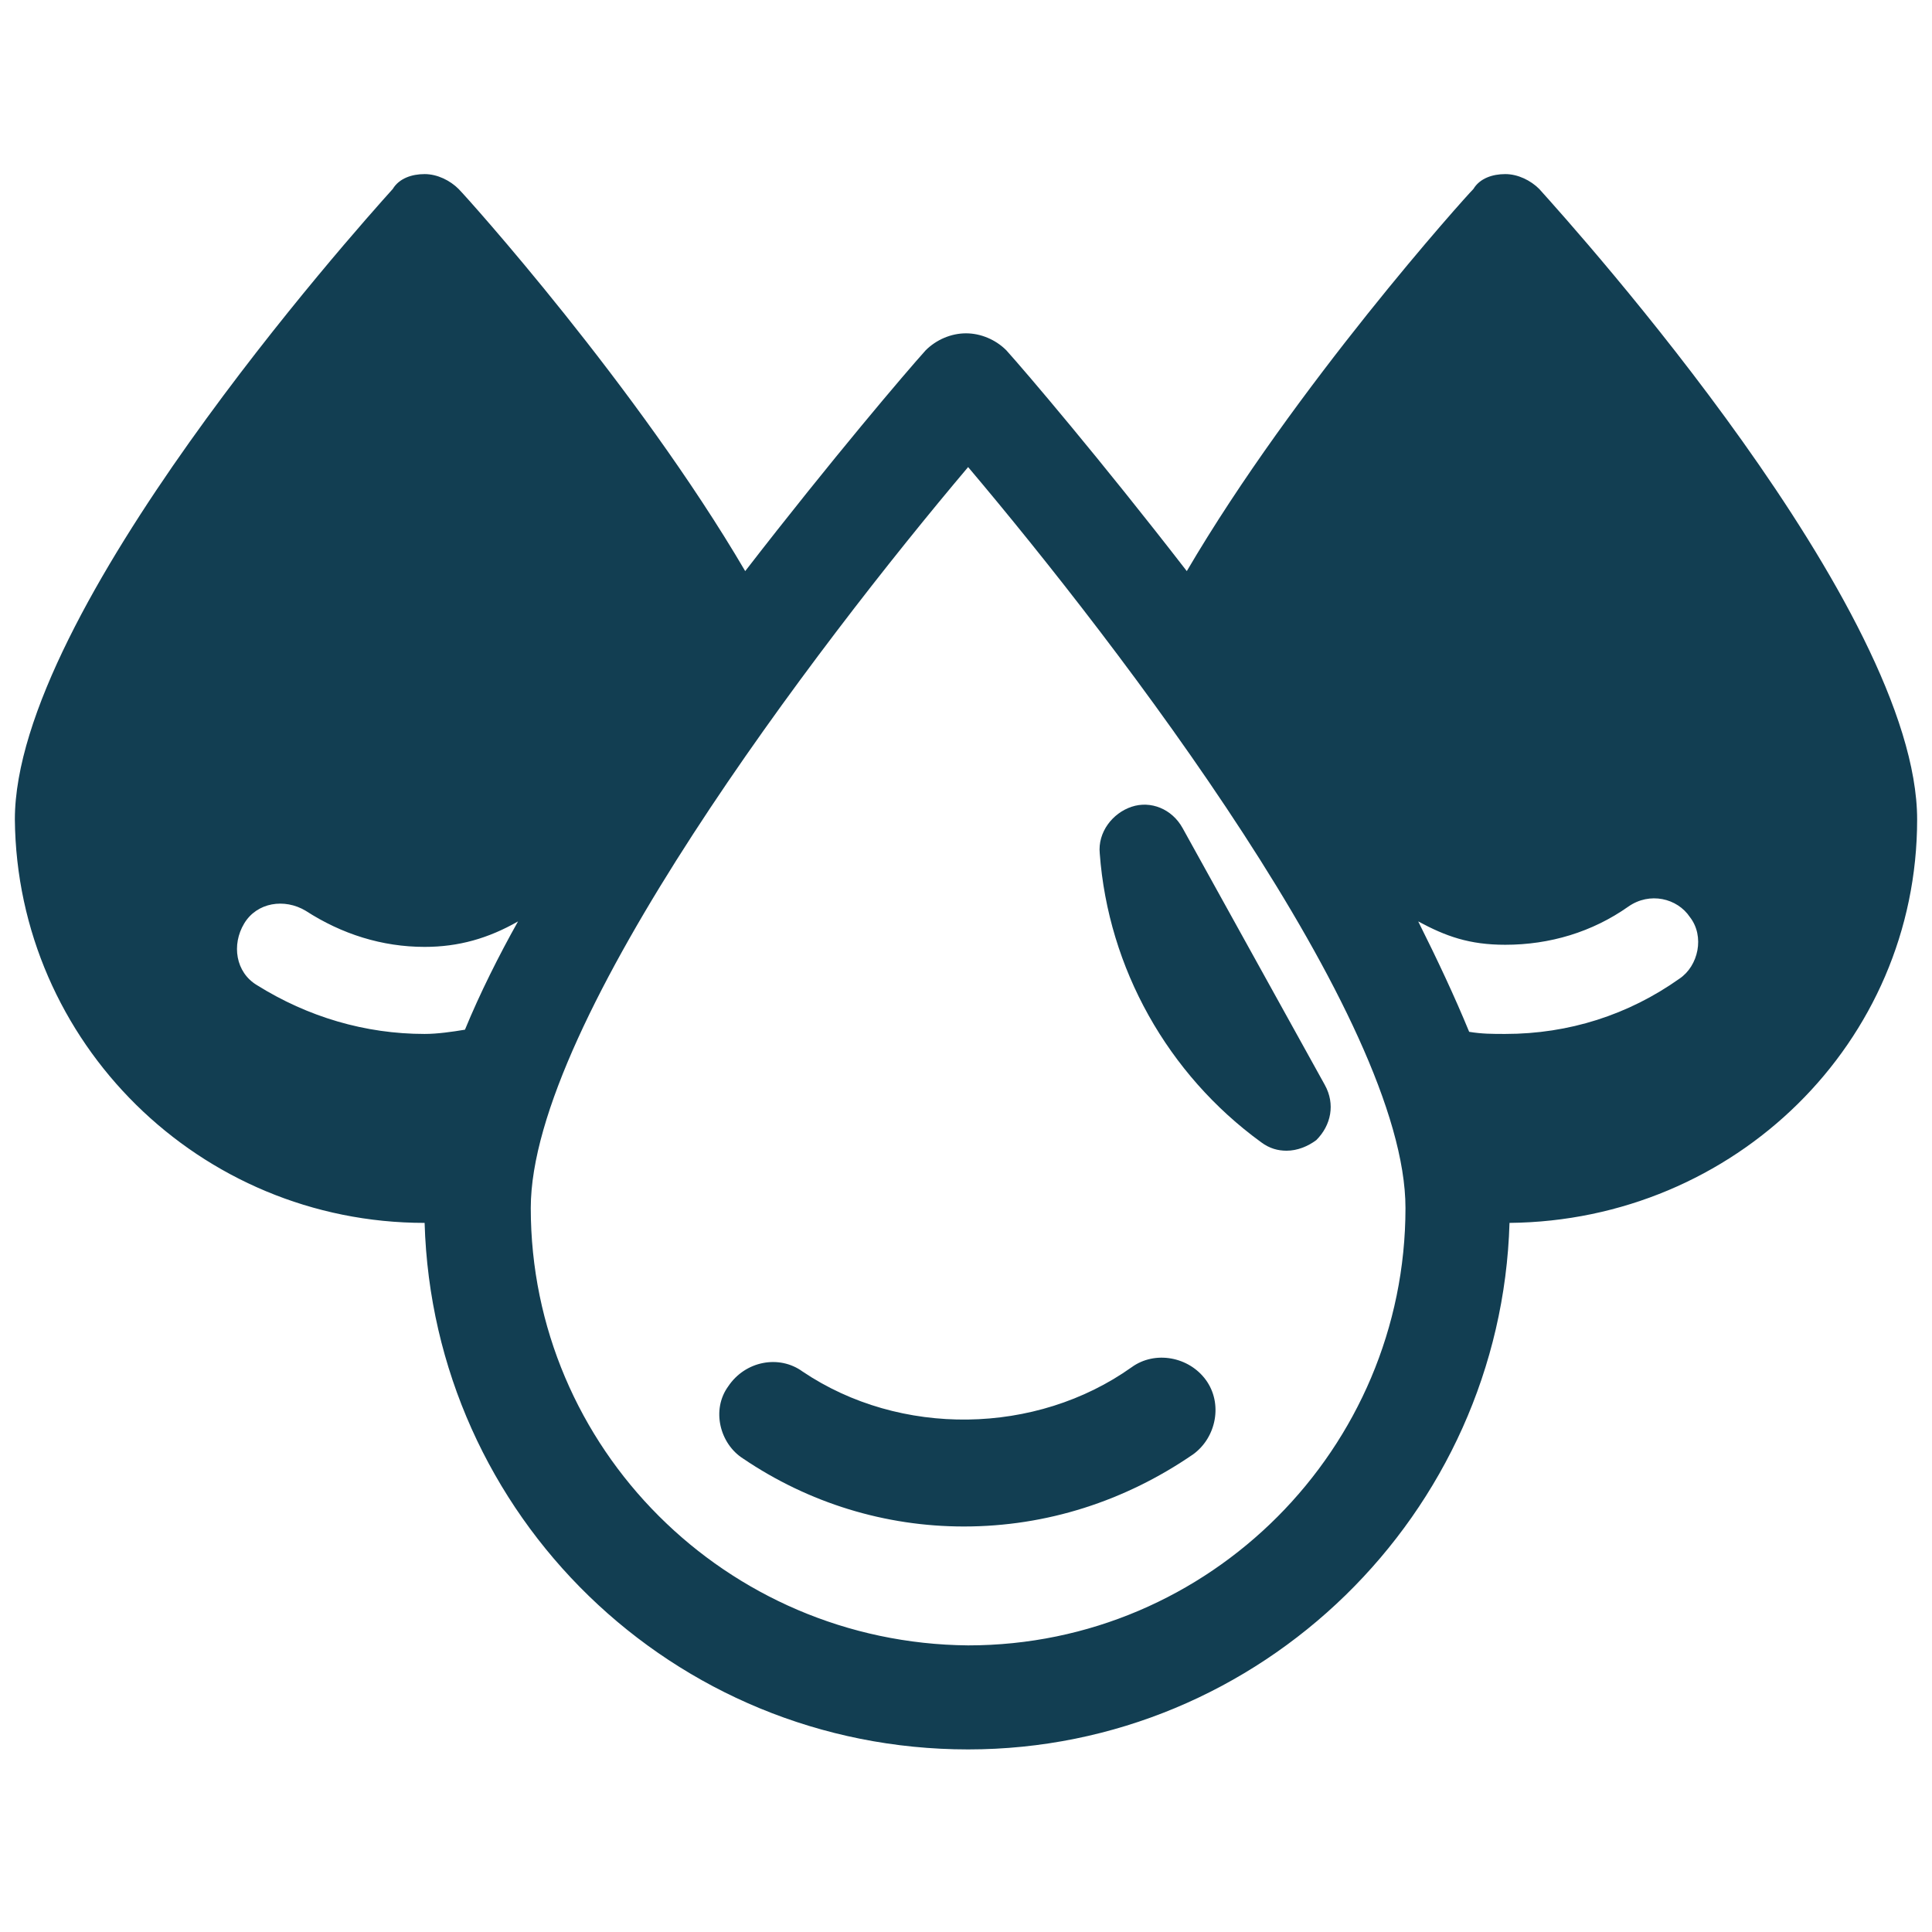
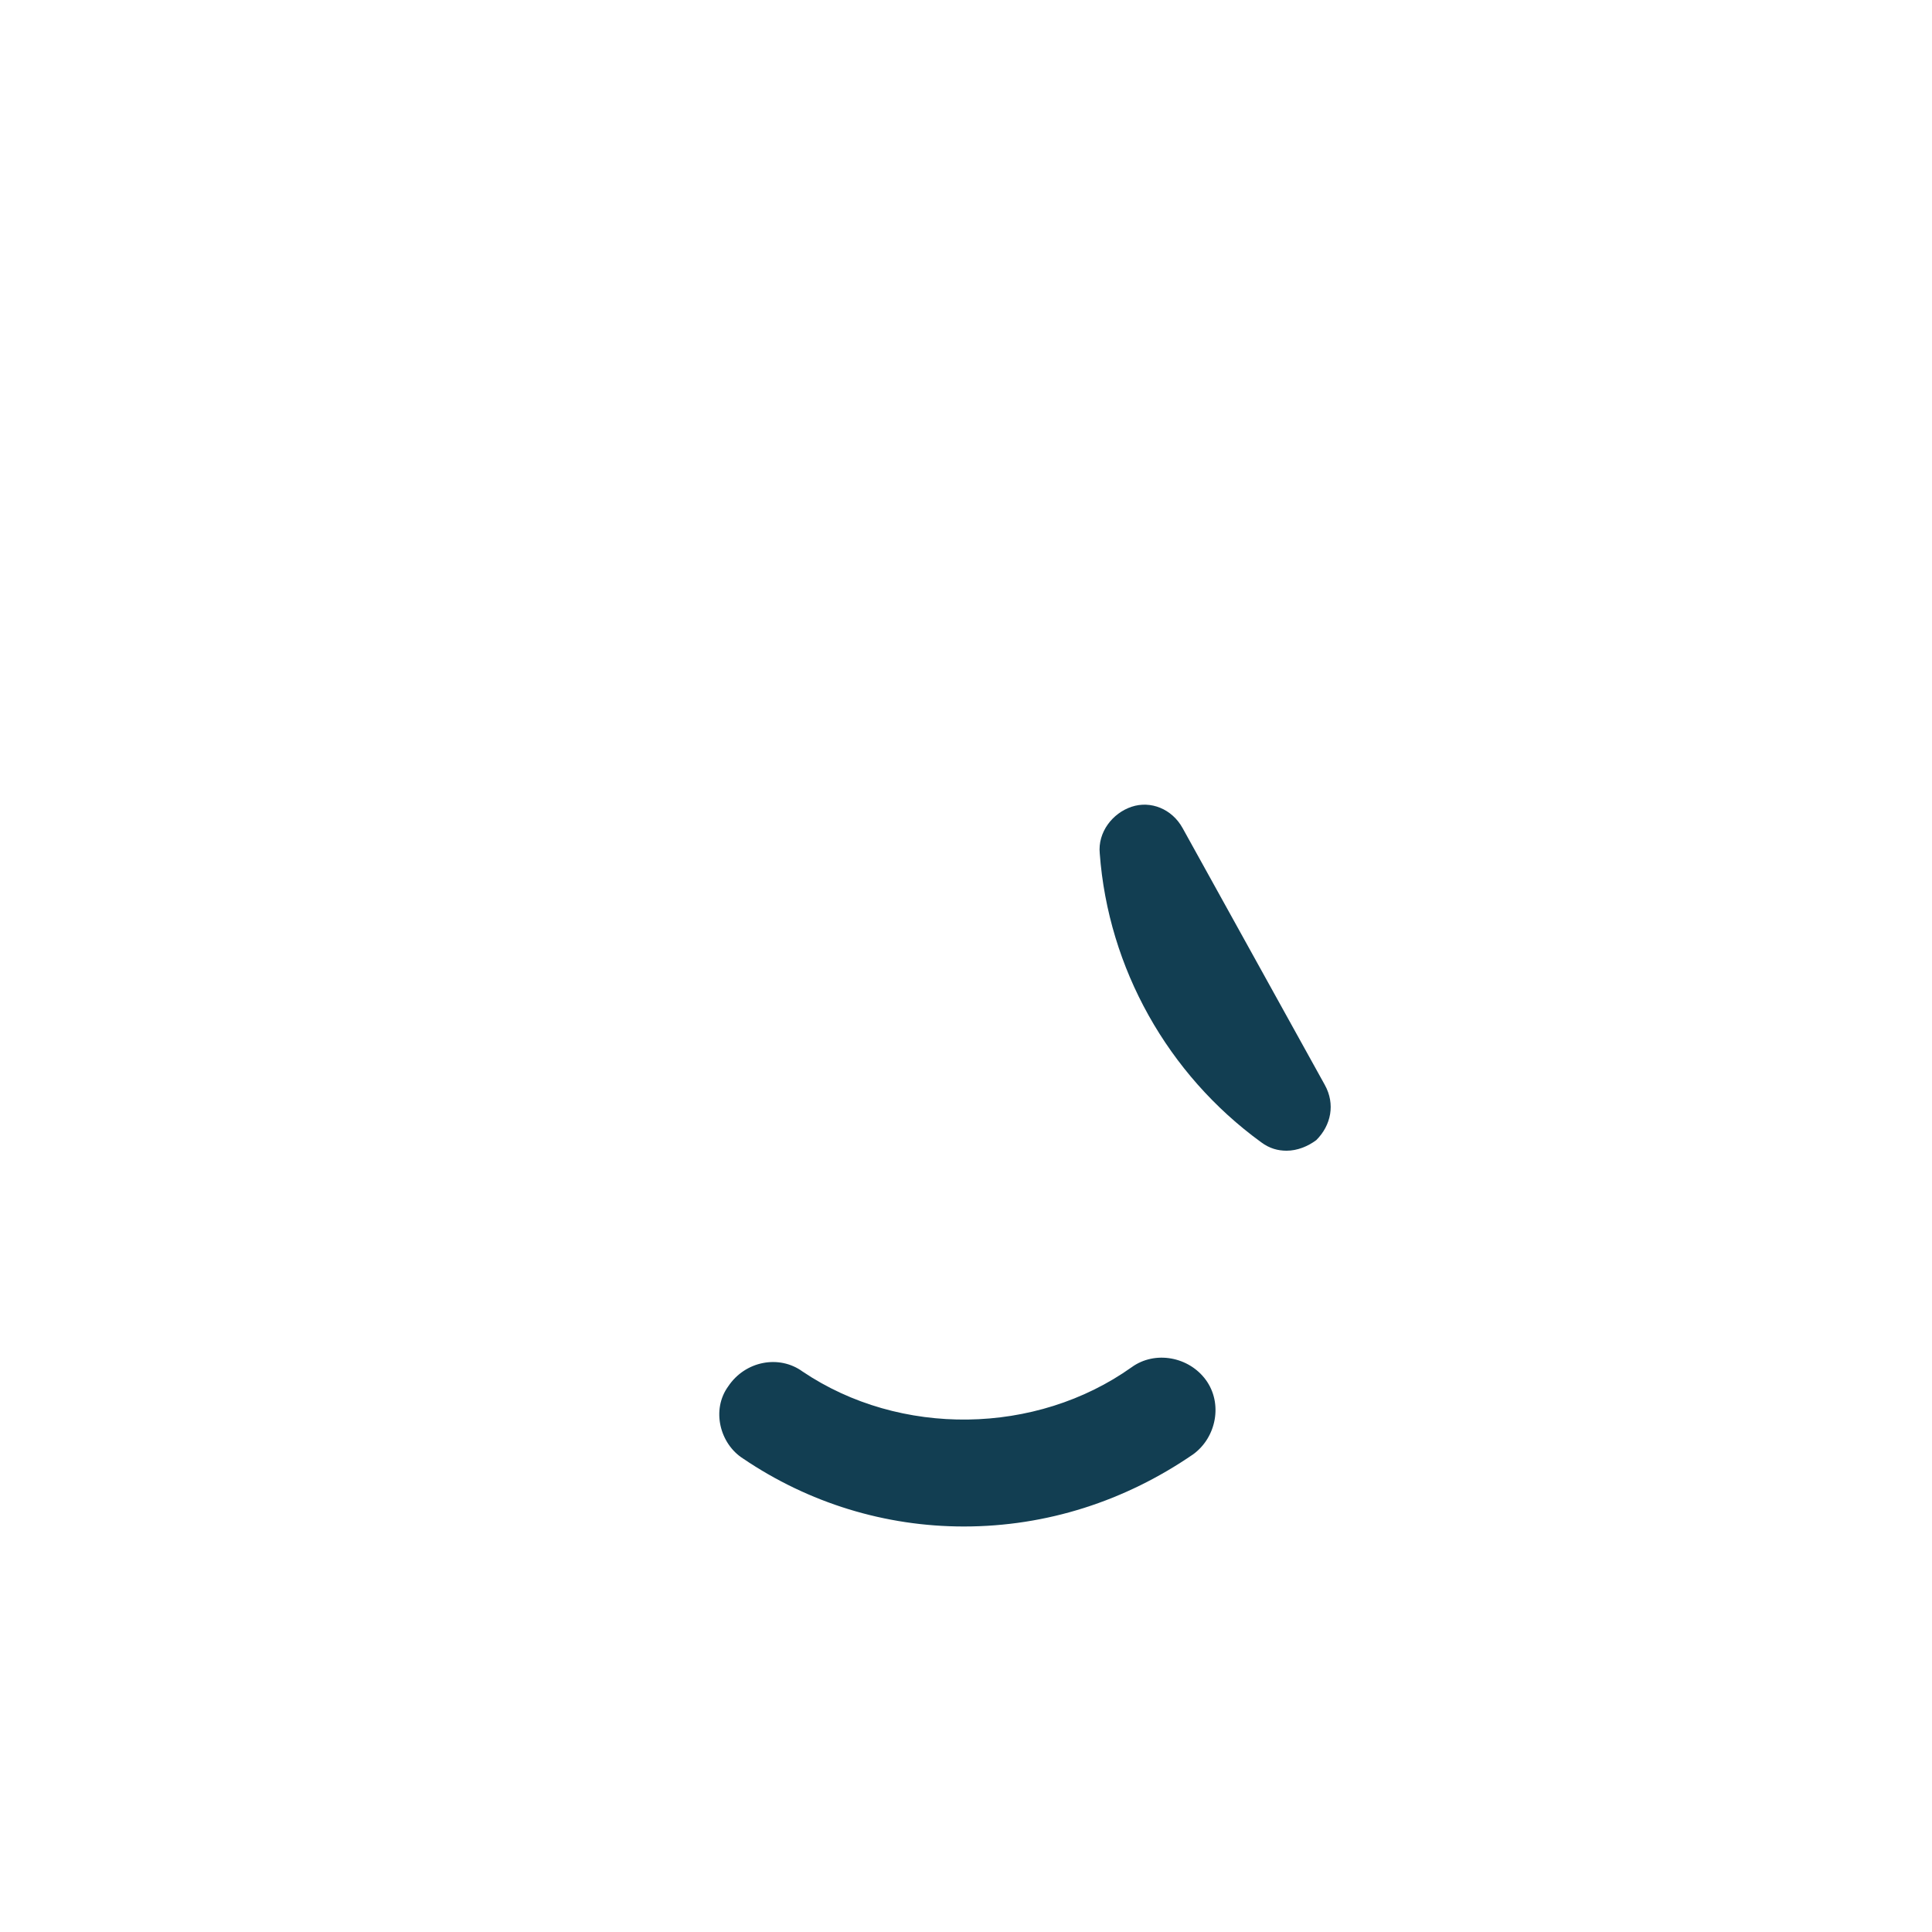
<svg xmlns="http://www.w3.org/2000/svg" height="100px" width="100px" fill="#123e52" version="1.1" x="0px" y="0px" viewBox="0 0 91 91" style="enable-background:new 0 0 91 91;" xml:space="preserve">
  <g>
    <path d="M35,68.7c3.1,2.1,6.7,3.2,10.4,3.2c3.9,0,7.6-1.2,10.8-3.4c1.1-0.8,1.4-2.4,0.6-3.5c-0.8-1.1-2.4-1.4-3.5-0.6   c-4.5,3.2-10.9,3.3-15.5,0.2c-1.1-0.8-2.7-0.5-3.5,0.7C33.5,66.4,33.9,68,35,68.7z" />
    <path d="M59.4,53.8c0.4,0.3,0.8,0.4,1.2,0.4c0.5,0,1-0.2,1.4-0.5c0.7-0.7,0.9-1.7,0.4-2.6L55.7,39c-0.5-0.9-1.5-1.3-2.4-1   c-0.9,0.3-1.6,1.2-1.5,2.2C52.2,45.6,55,50.6,59.4,53.8z" />
-     <path d="M20,57.6c0.4,13.8,11.7,24.8,25.6,24.8c13.8,0,25.1-11.1,25.5-24.8c10.6-0.1,19.2-8.5,19.2-19c0-9.9-16-27.7-17.8-29.7   c-0.4-0.4-1-0.7-1.6-0.7c-0.6,0-1.2,0.2-1.5,0.7c-0.4,0.4-8.4,9.3-13.5,18c-4.1-5.3-7.6-9.4-8.5-10.4c-0.5-0.5-1.2-0.8-1.9-0.8   c-0.7,0-1.4,0.3-1.9,0.8c-0.9,1-4.4,5.1-8.5,10.4c-5.1-8.7-13.1-17.6-13.5-18c-0.4-0.4-1-0.7-1.6-0.7c-0.6,0-1.2,0.2-1.5,0.7   c-1.8,2-17.8,19.9-17.8,29.7C0.8,49.1,9.4,57.6,20,57.6z M21.9,48.5c-0.6,0.1-1.3,0.2-1.9,0.2c-2.8,0-5.5-0.8-7.9-2.3   c-1-0.6-1.2-1.9-0.6-2.9c0.6-1,1.9-1.2,2.9-0.6c1.7,1.1,3.6,1.7,5.6,1.7c1.6,0,3-0.4,4.4-1.2C23.5,45,22.6,46.8,21.9,48.5z    M70.9,44.5c2.1,0,4.1-0.6,5.8-1.8c1-0.7,2.3-0.4,2.9,0.5c0.7,0.9,0.4,2.3-0.5,2.9c-2.4,1.7-5.2,2.6-8.2,2.6c-0.6,0-1.1,0-1.7-0.1   c-0.7-1.7-1.5-3.4-2.4-5.2C68.1,44.1,69.2,44.5,70.9,44.5z M45.6,22c7.1,8.4,20.6,26,20.6,34.9c0,11.3-9.2,20.6-20.6,20.6   C34.2,77.4,25,68.2,25,56.9C25,48.1,38.5,30.4,45.6,22z" />
  </g>
</svg>